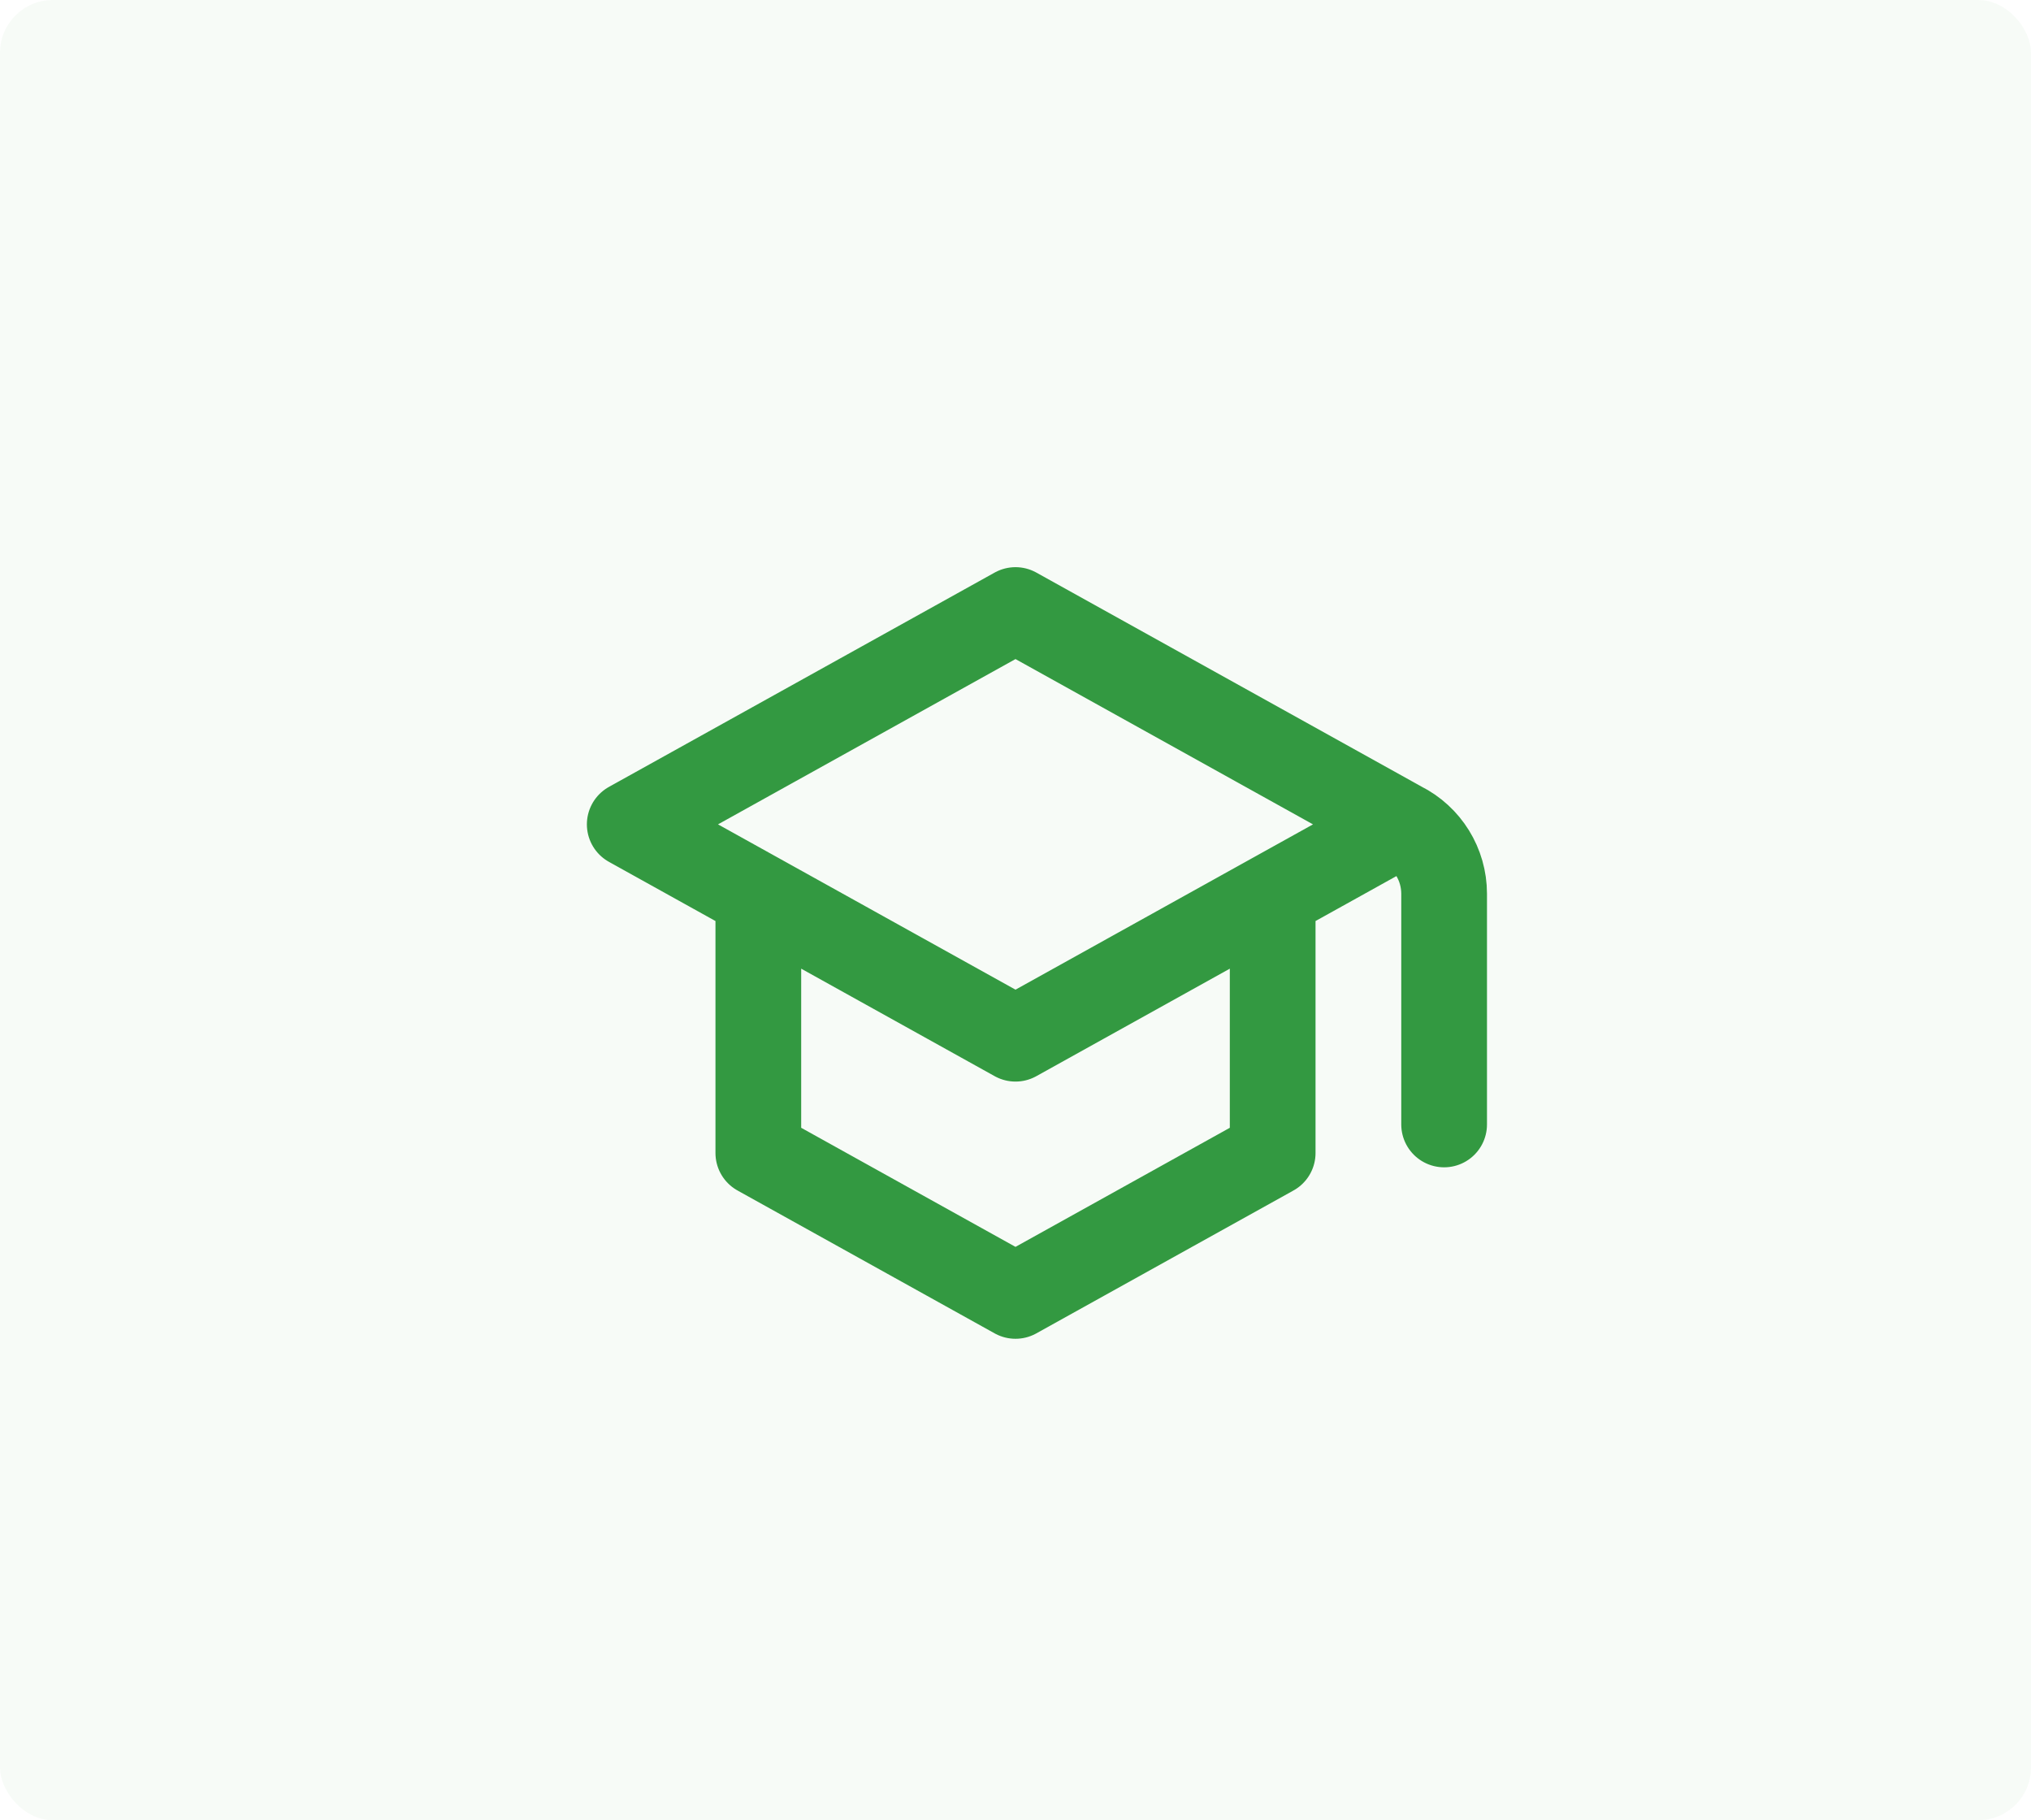
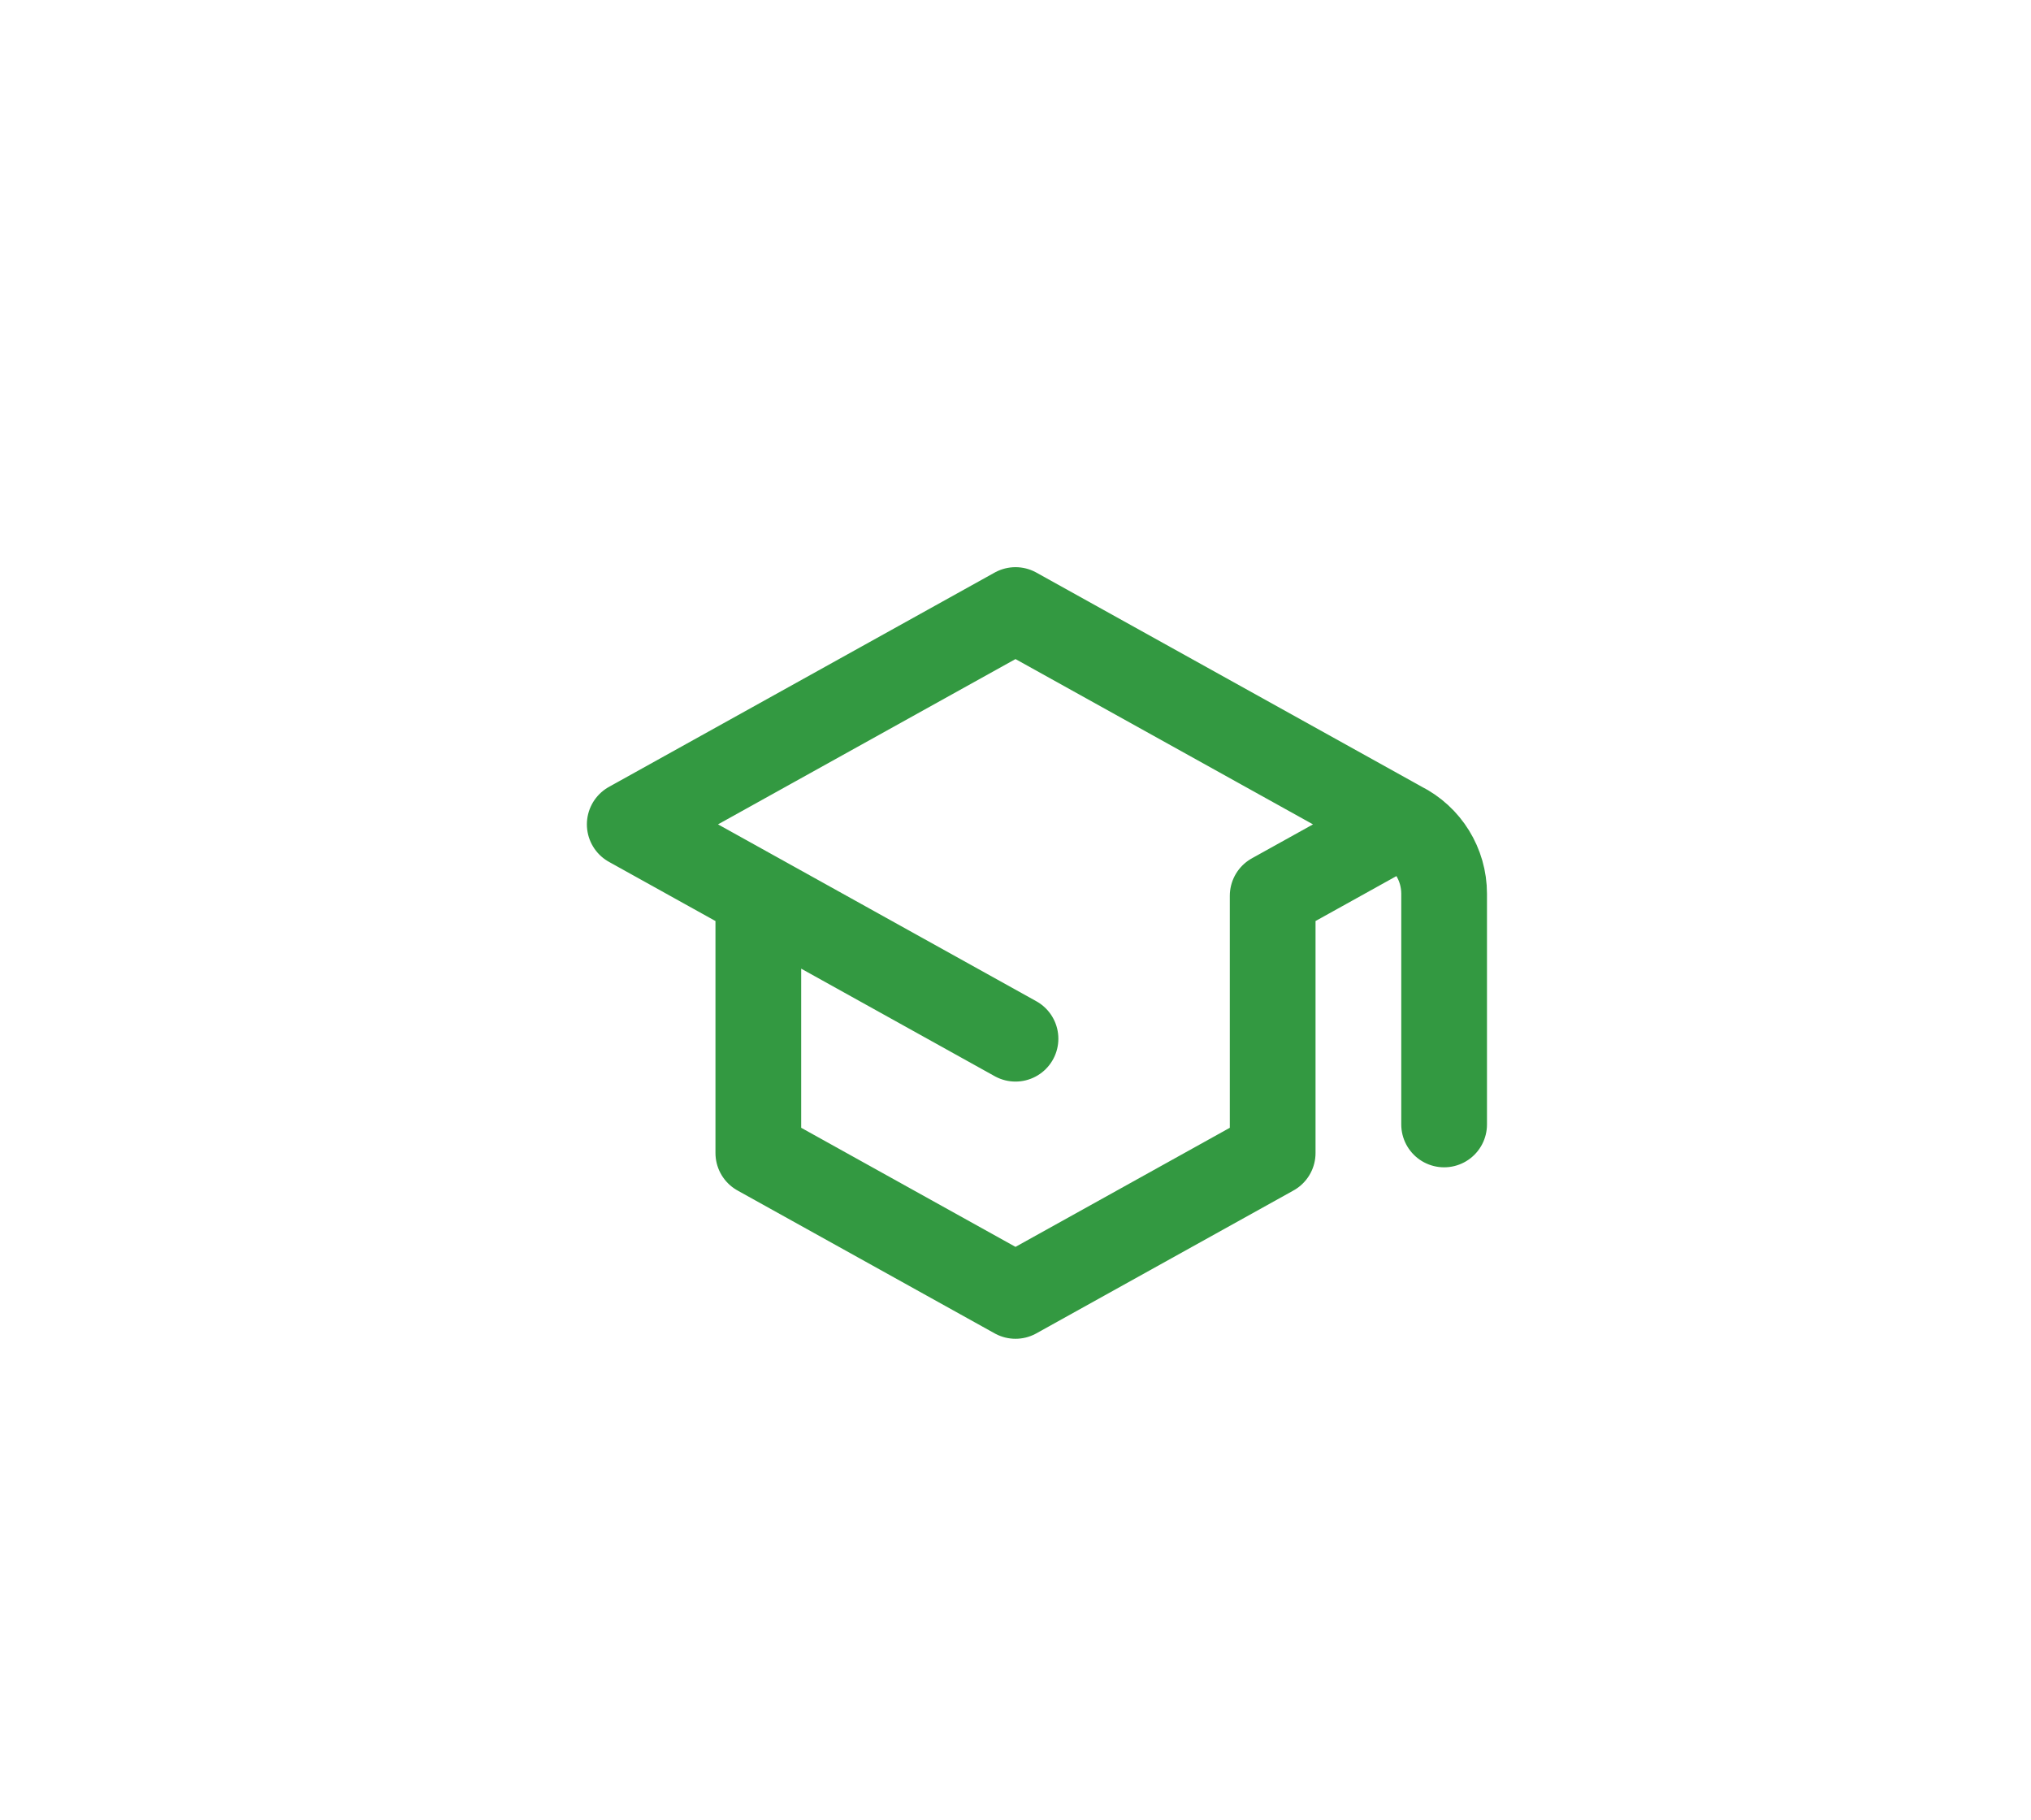
<svg xmlns="http://www.w3.org/2000/svg" width="77" height="69" viewBox="0 0 77 69" fill="none">
-   <rect width="77" height="69" rx="2" fill="#339941" fill-opacity="0.04" />
-   <path d="M53.125 31.25L38.5 23.125L23.875 31.25L28.75 33.958M53.125 31.25L48.25 33.958M53.125 31.25V31.25C54.121 31.748 54.75 32.766 54.75 33.879V42.625M28.75 33.958L38.5 39.375L48.25 33.958M28.75 33.958V43.708L38.5 49.125L48.25 43.708L48.25 33.958" stroke="#339941" stroke-width="3.25" stroke-linecap="round" stroke-linejoin="round" />
+   <path d="M53.125 31.25L38.5 23.125L23.875 31.25L28.75 33.958M53.125 31.25L48.25 33.958M53.125 31.25V31.25C54.121 31.748 54.75 32.766 54.75 33.879V42.625M28.75 33.958L38.5 39.375M28.75 33.958V43.708L38.5 49.125L48.25 43.708L48.25 33.958" stroke="#339941" stroke-width="3.25" stroke-linecap="round" stroke-linejoin="round" />
</svg>